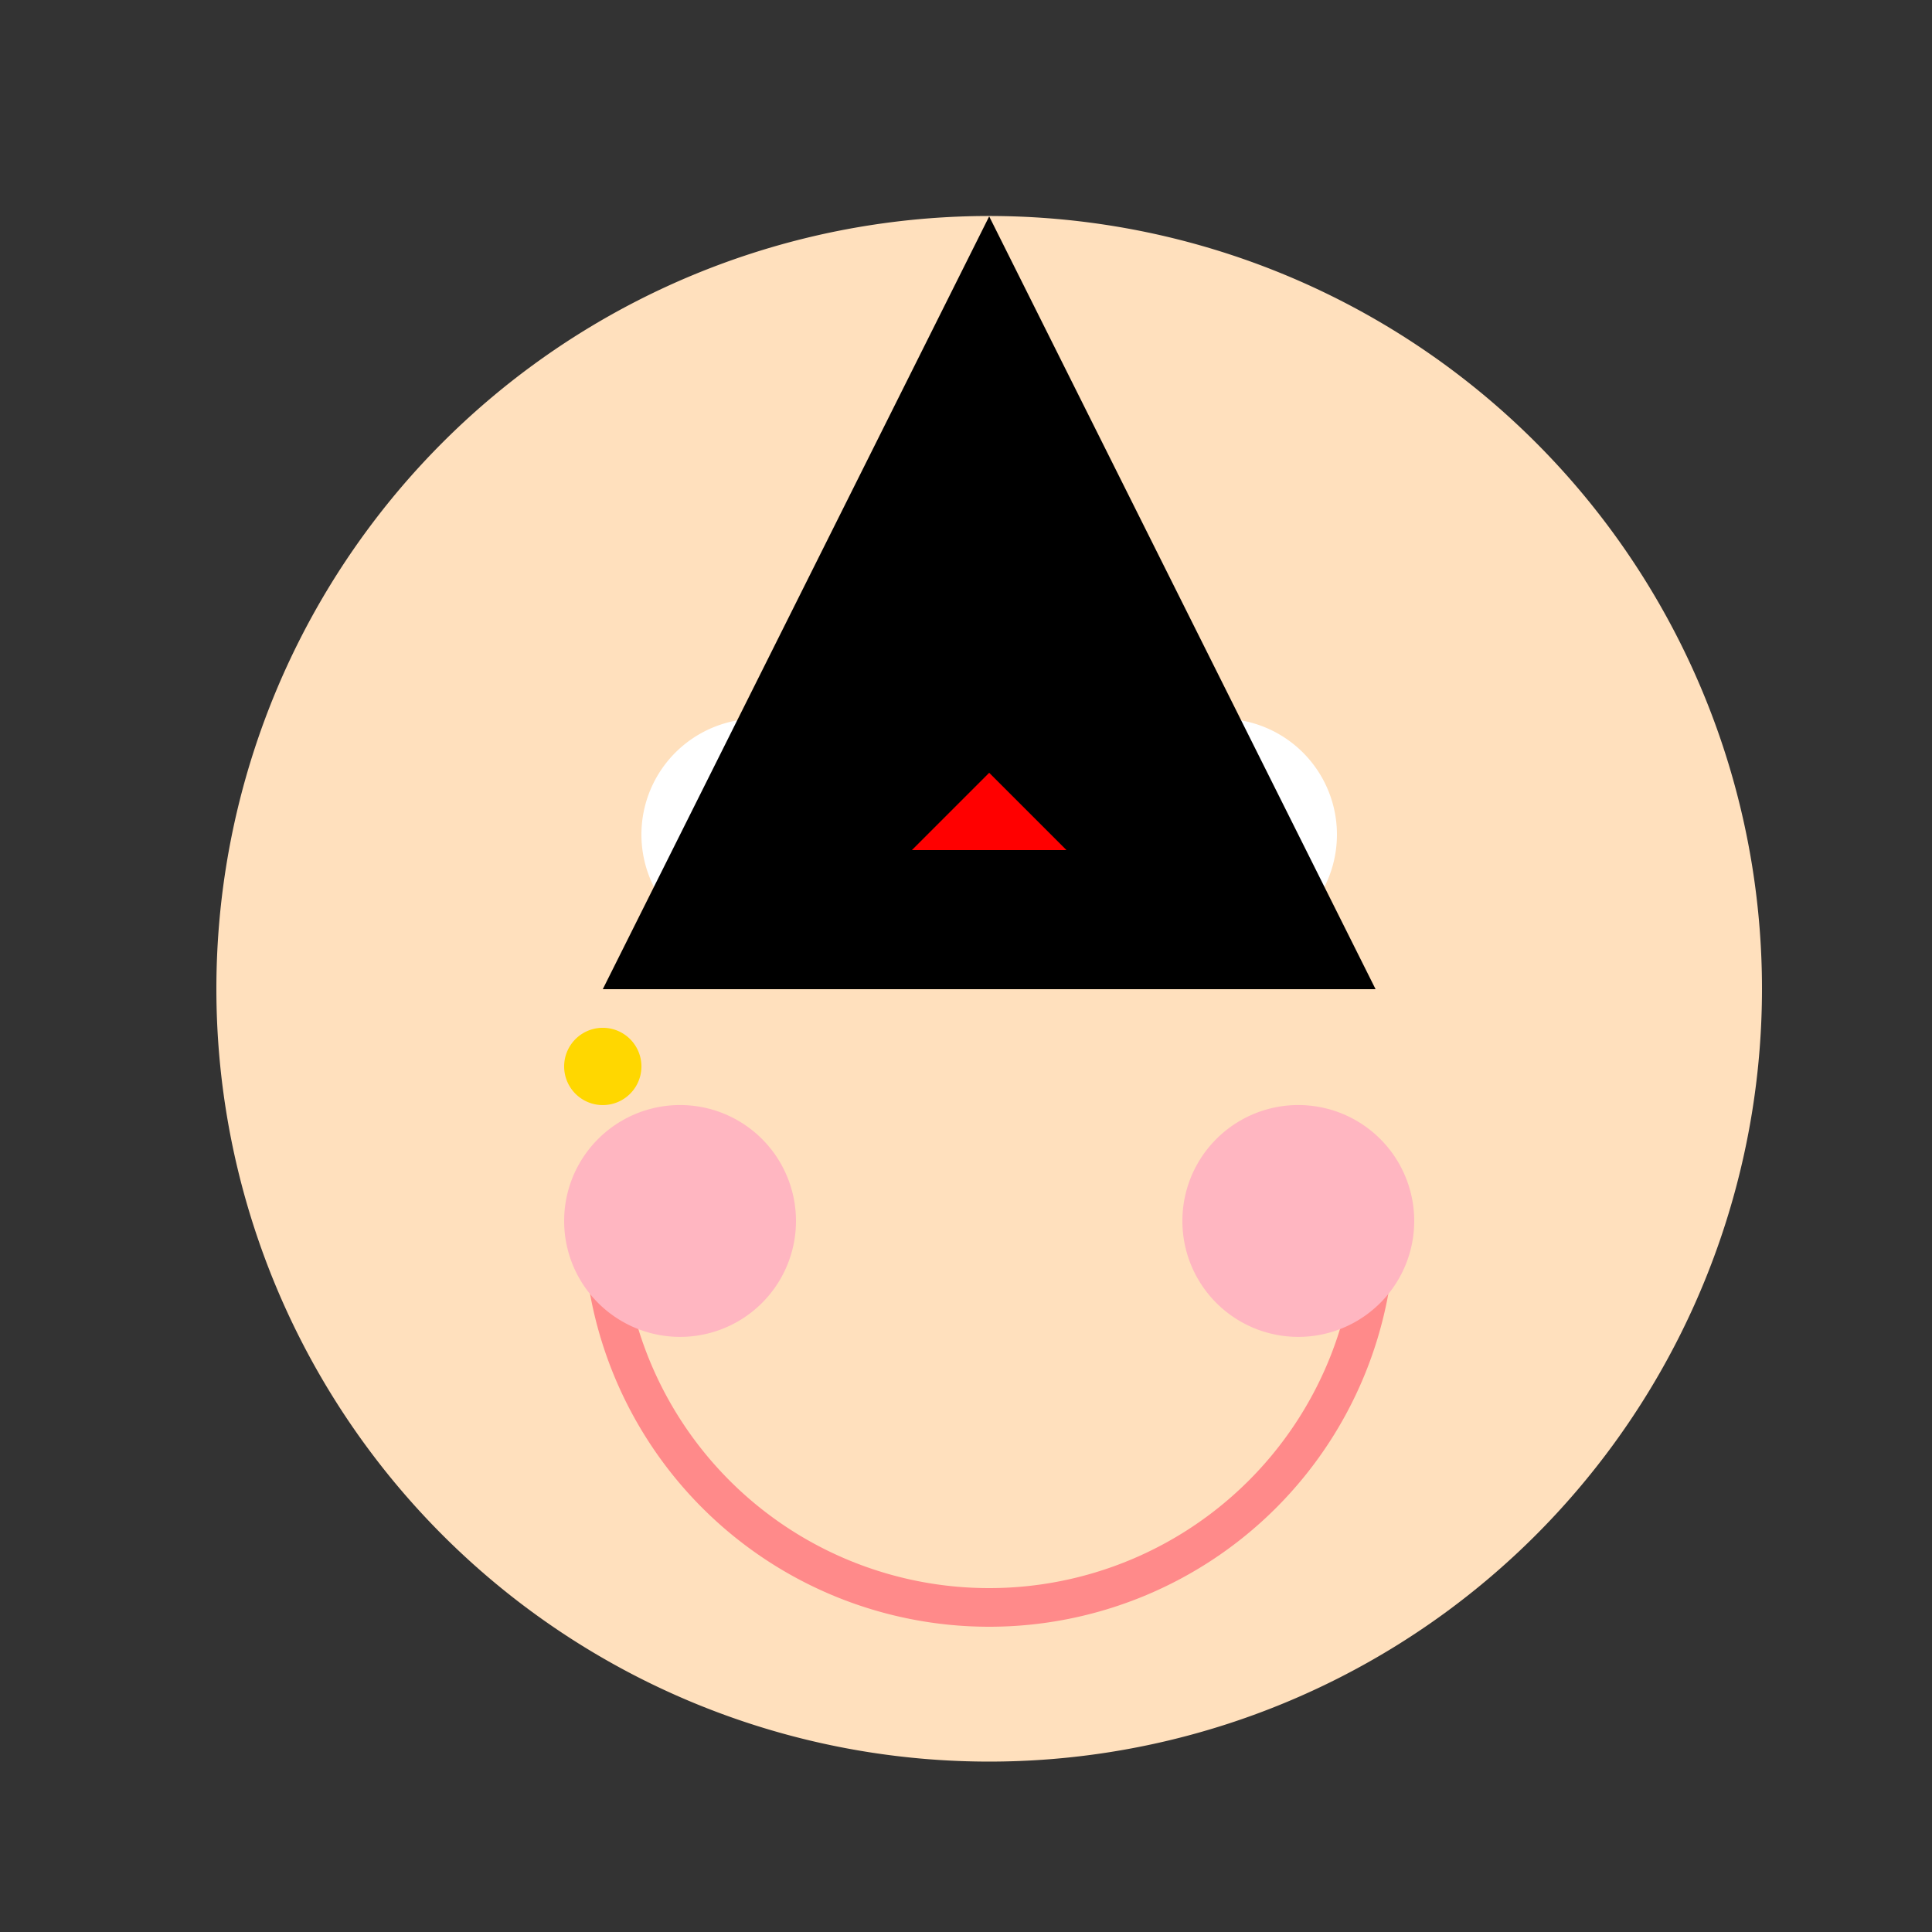
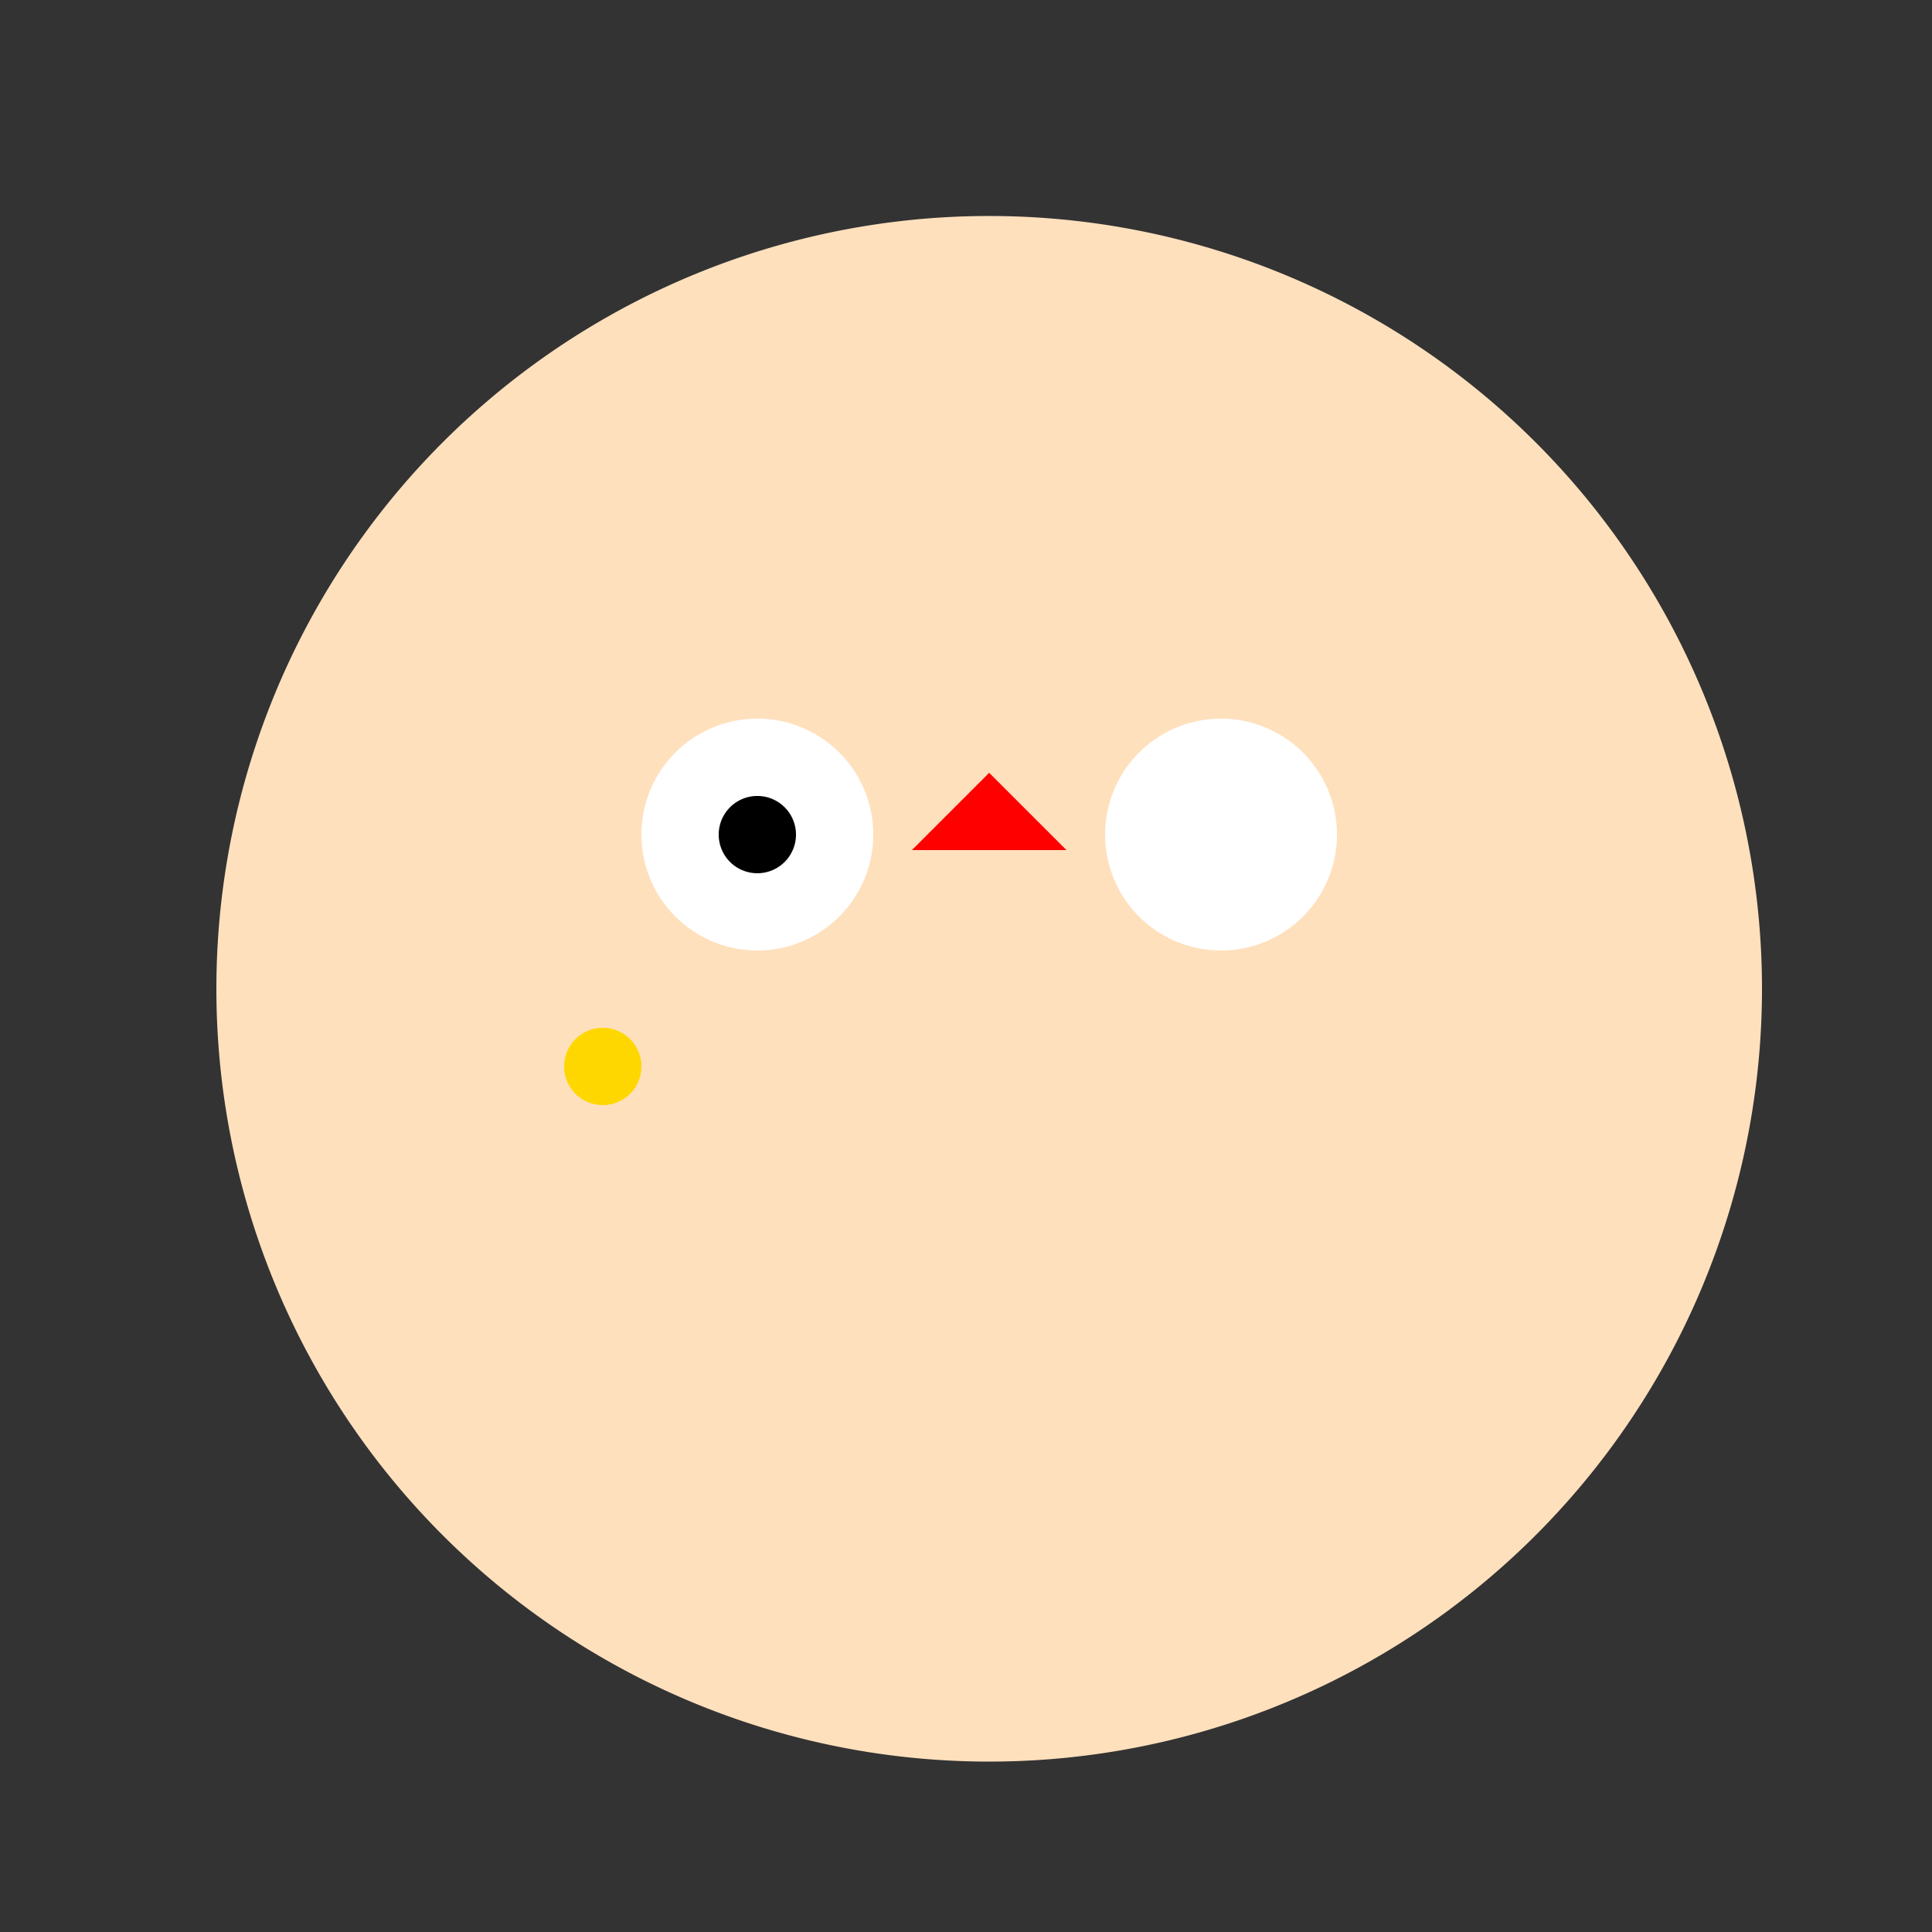
<svg xmlns="http://www.w3.org/2000/svg" width="500" height="500">
  <rect width="100%" height="100%" fill="#333333" stroke="none" />
  <defs />
  <g>
    <path fill="#FFE0BD" stroke="none" paint-order="stroke fill markers" d=" M 456 256 A 200 200 0 1 1 456 255.8" />
    <path fill="#FFFFFF" stroke="none" paint-order="stroke fill markers" d=" M 226 216 A 30 30 0 1 1 226 215.97" />
    <path fill="#FFFFFF" stroke="none" paint-order="stroke fill markers" d=" M 346 216 A 30 30 0 1 1 346 215.97" />
    <path fill="#000000" stroke="none" paint-order="stroke fill markers" d=" M 206 216 A 10 10 0 1 1 206 215.99" />
-     <path fill="#000000" stroke="none" paint-order="stroke fill markers" d=" M 326 216 A 10 10 0 1 1 326 215.99" />
-     <path fill="none" stroke="#FF8A8A" paint-order="fill stroke markers" d=" M 356 316 A 100 100 0 0 1 156 316" stroke-miterlimit="10" stroke-width="10" stroke-dasharray="" />
-     <path fill="#FFB6C1" stroke="none" paint-order="stroke fill markers" d=" M 206 316 A 30 30 0 1 1 206 315.97" />
-     <path fill="#FFB6C1" stroke="none" paint-order="stroke fill markers" d=" M 366 316 A 30 30 0 1 1 366 315.97" />
-     <path fill="#000000" stroke="none" paint-order="stroke fill markers" d=" M 156 256 L 356 256 L 256 56 Z" />
    <path fill="#FF0000" stroke="none" paint-order="stroke fill markers" d=" M 256 200 L 236 220 L 276 220 Z" />
    <path fill="#FFD700" stroke="none" paint-order="stroke fill markers" d=" M 166 276 A 10 10 0 1 1 166 275.99" />
  </g>
</svg>